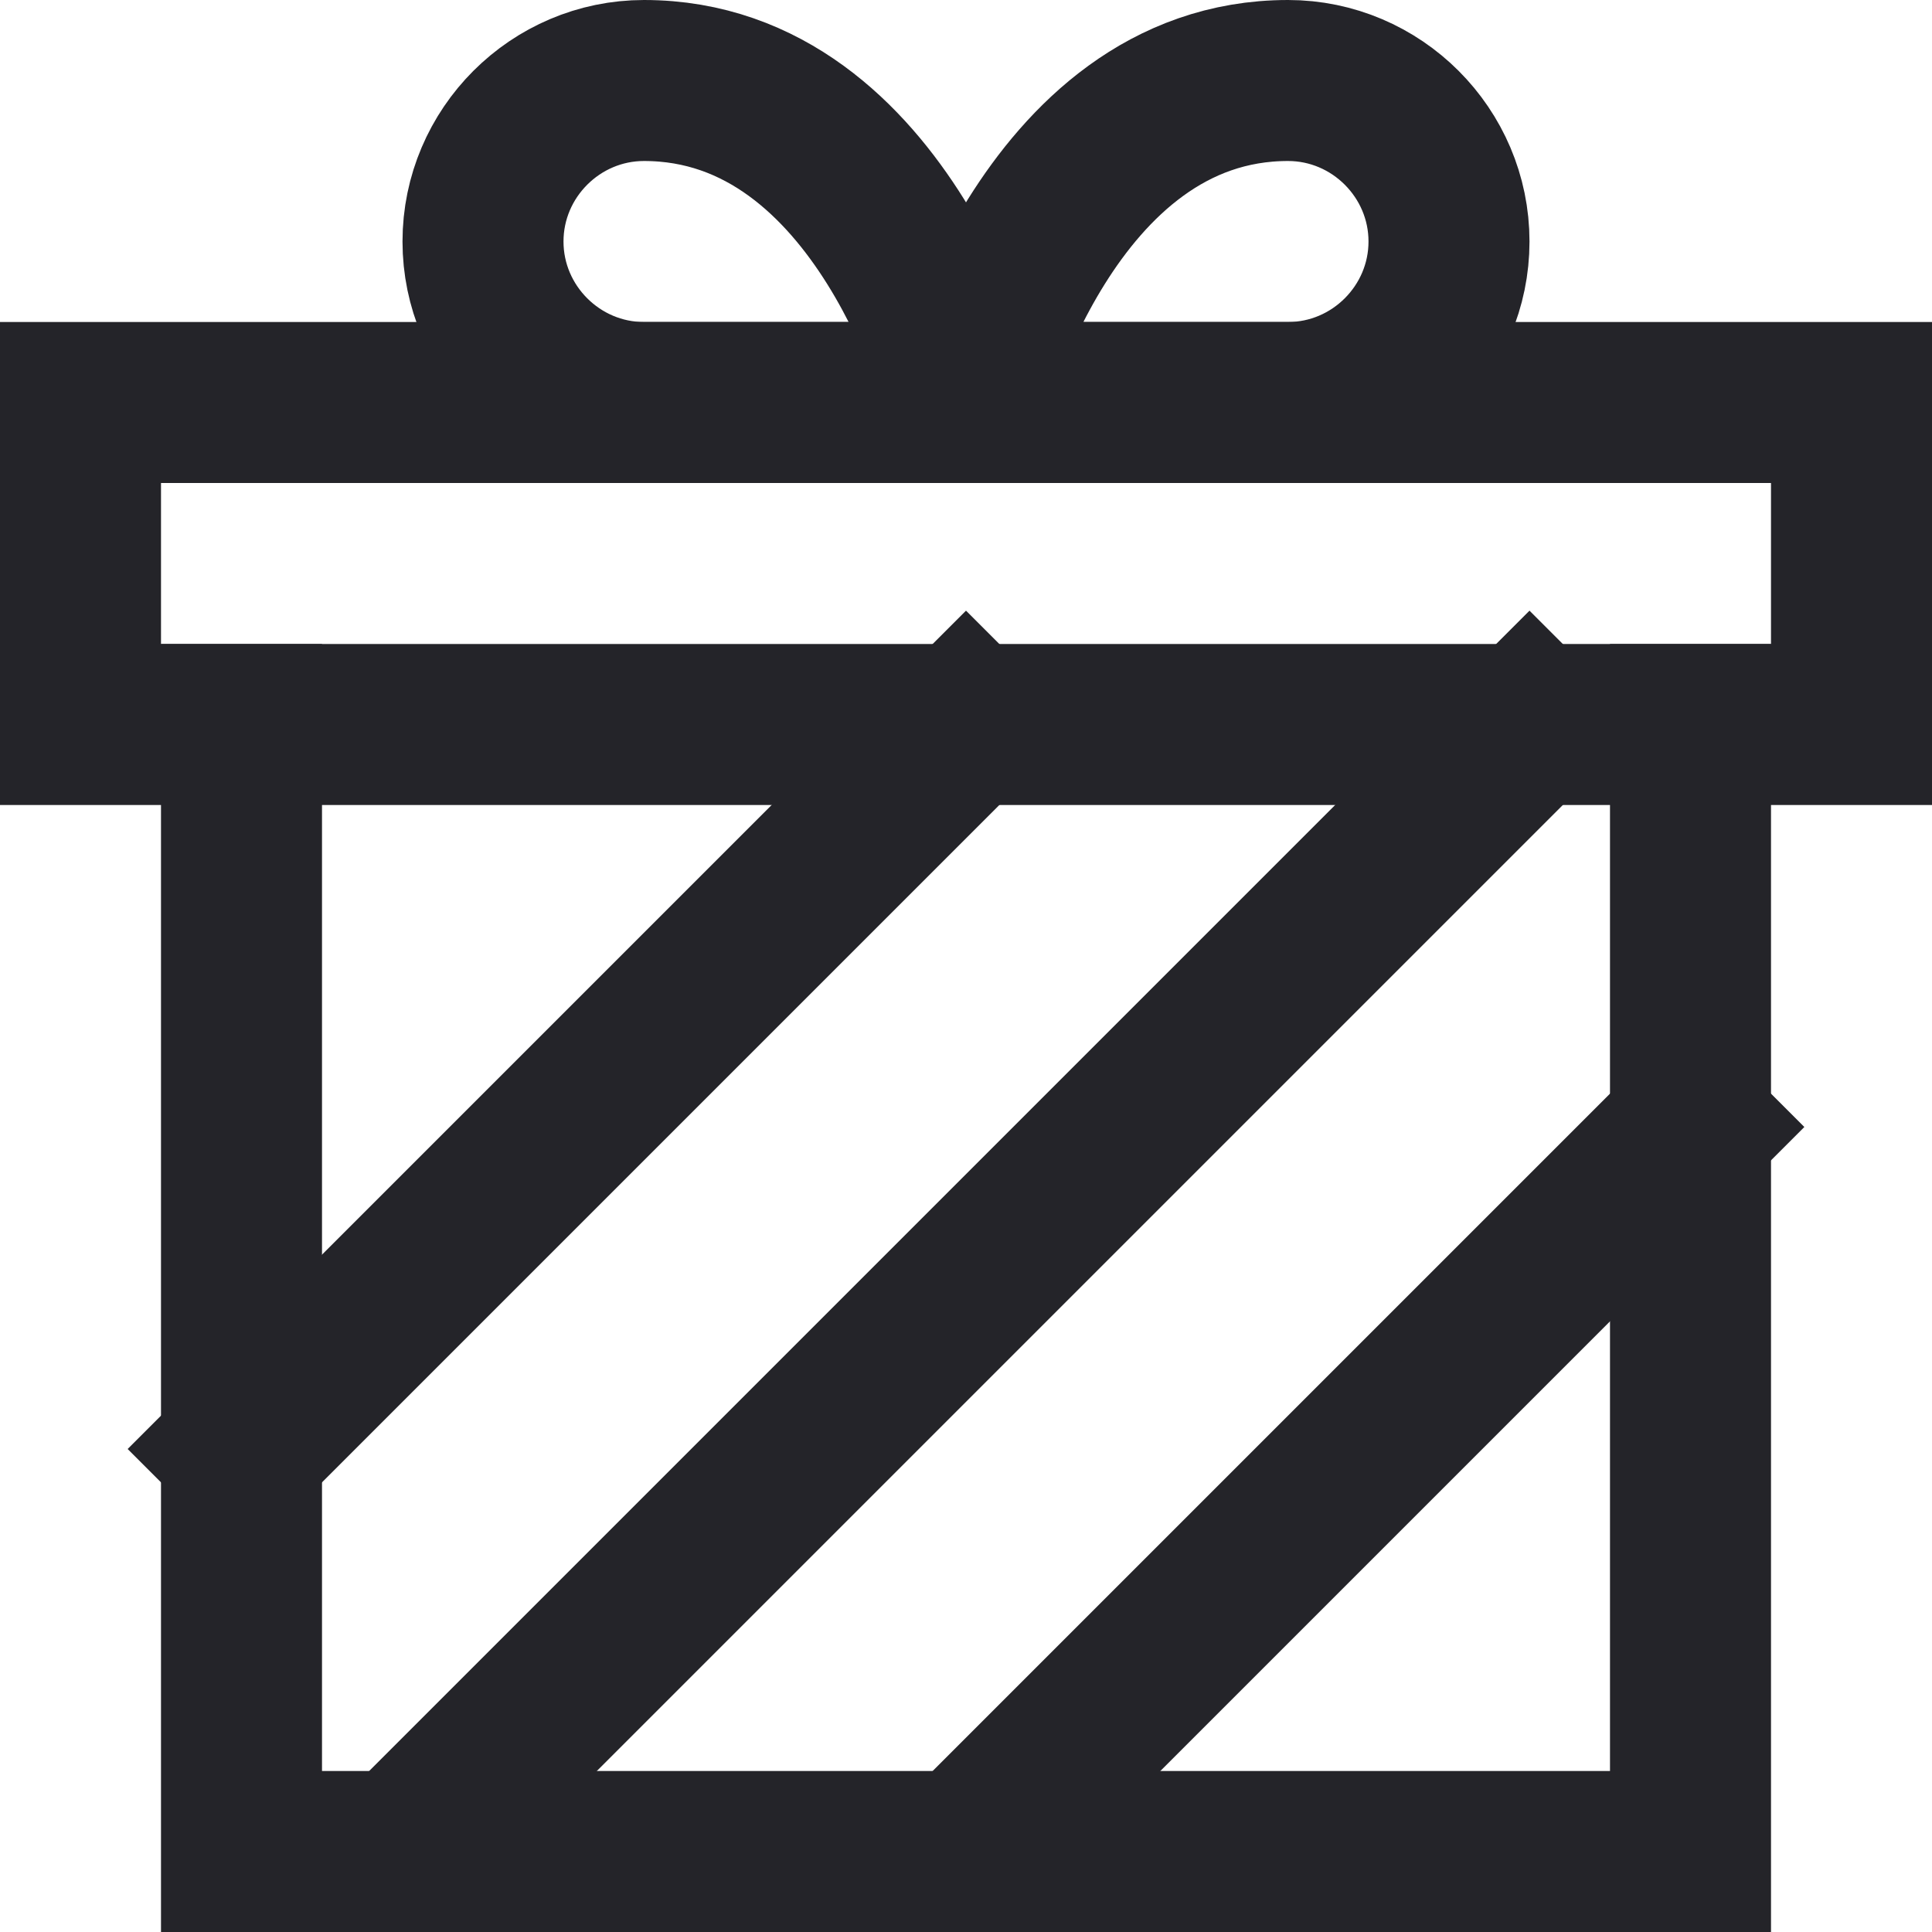
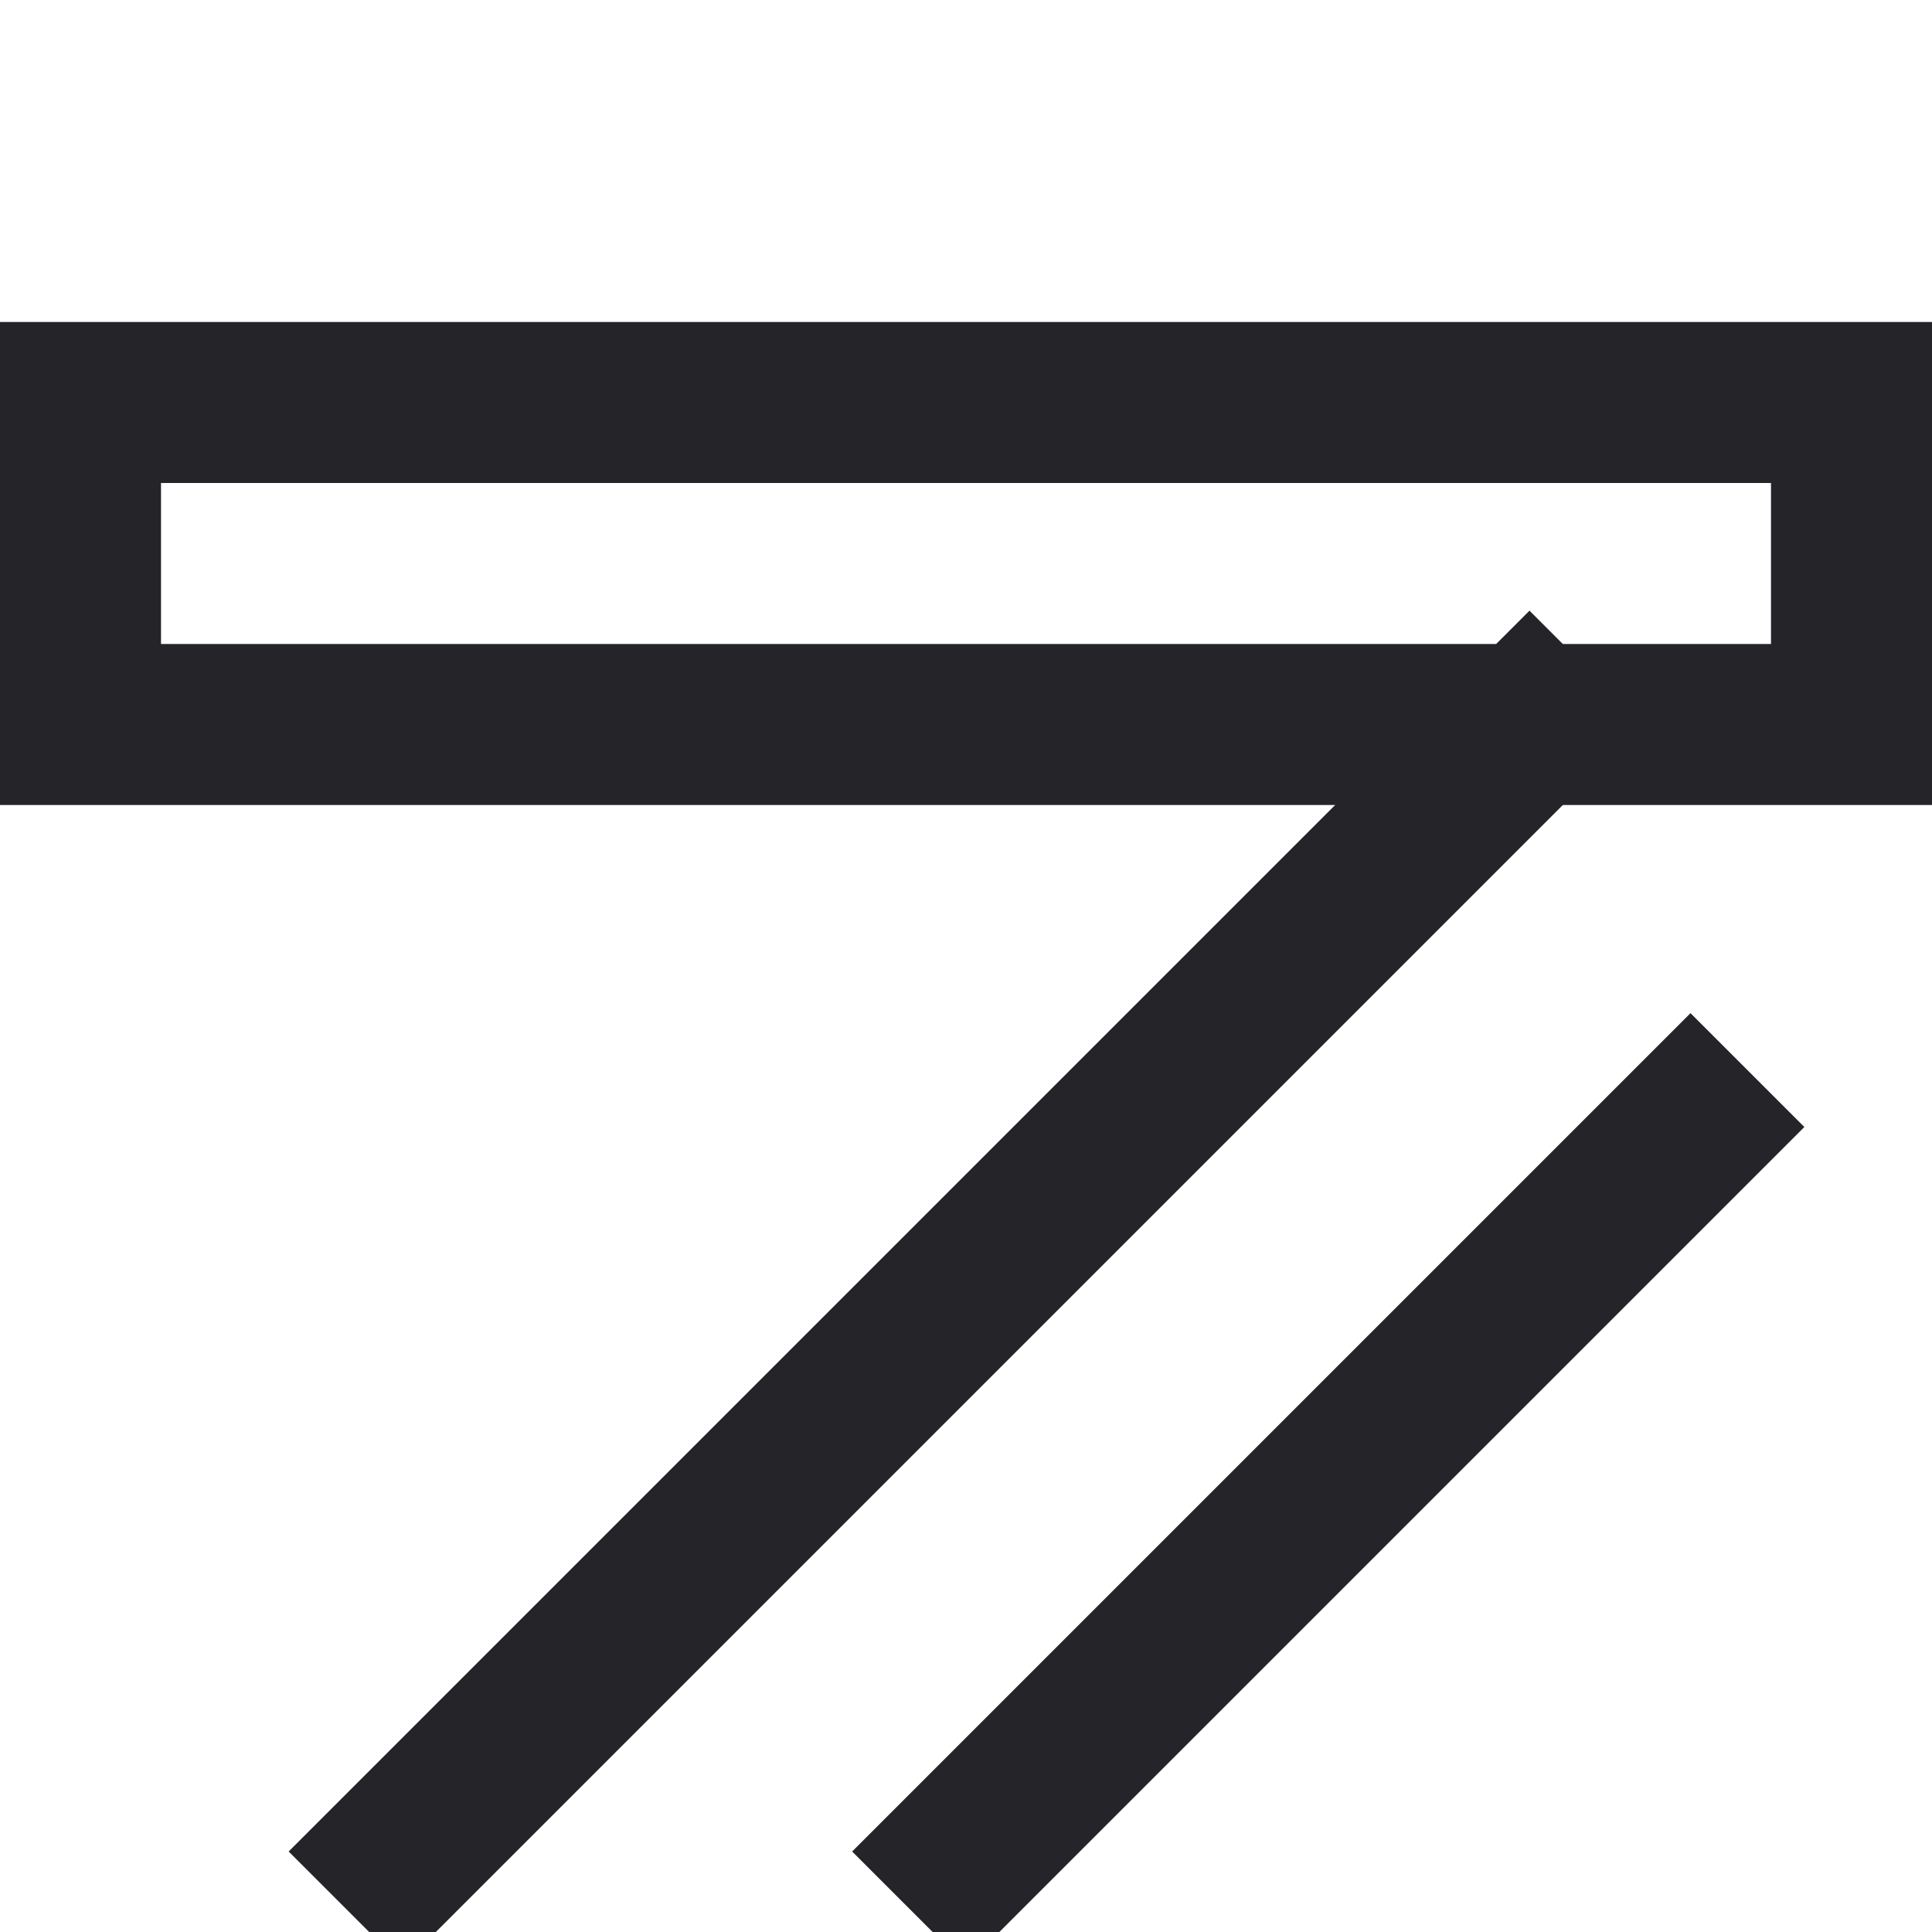
<svg xmlns="http://www.w3.org/2000/svg" viewBox="0 0 48 48" width="48" height="48">
  <title>gift</title>
  <g class="nc-icon-wrapper" stroke-linecap="square" stroke-linejoin="miter" stroke-width="4" fill="#242429" stroke="#242429">
-     <path data-color="color-2" fill="none" stroke-miterlimit="10" d="M12,6 c0-2.2,1.8-4,4-4c6,0,8,8,8,8s-5.8,0-8,0S12,8.2,12,6z" />
-     <path data-color="color-2" fill="none" stroke-miterlimit="10" d="M36,6 c0-2.2-1.8-4-4-4c-6,0-8,8-8,8s5.8,0,8,0S36,8.2,36,6z" />
-     <line data-cap="butt" data-color="color-2" fill="none" stroke-miterlimit="10" x1="6" y1="36" x2="24" y2="18" stroke-linecap="butt" />
    <line data-cap="butt" data-color="color-2" fill="none" stroke-miterlimit="10" x1="24" y1="46" x2="42" y2="28" stroke-linecap="butt" />
    <line data-cap="butt" data-color="color-2" fill="none" stroke-miterlimit="10" x1="10" y1="46" x2="38" y2="18" stroke-linecap="butt" />
-     <polyline fill="none" stroke="#242429" stroke-miterlimit="10" points="42,18 42,46 6,46 6,18 " />
    <rect x="2" y="10" fill="none" stroke="#242429" stroke-miterlimit="10" width="44" height="8" />
  </g>
</svg>